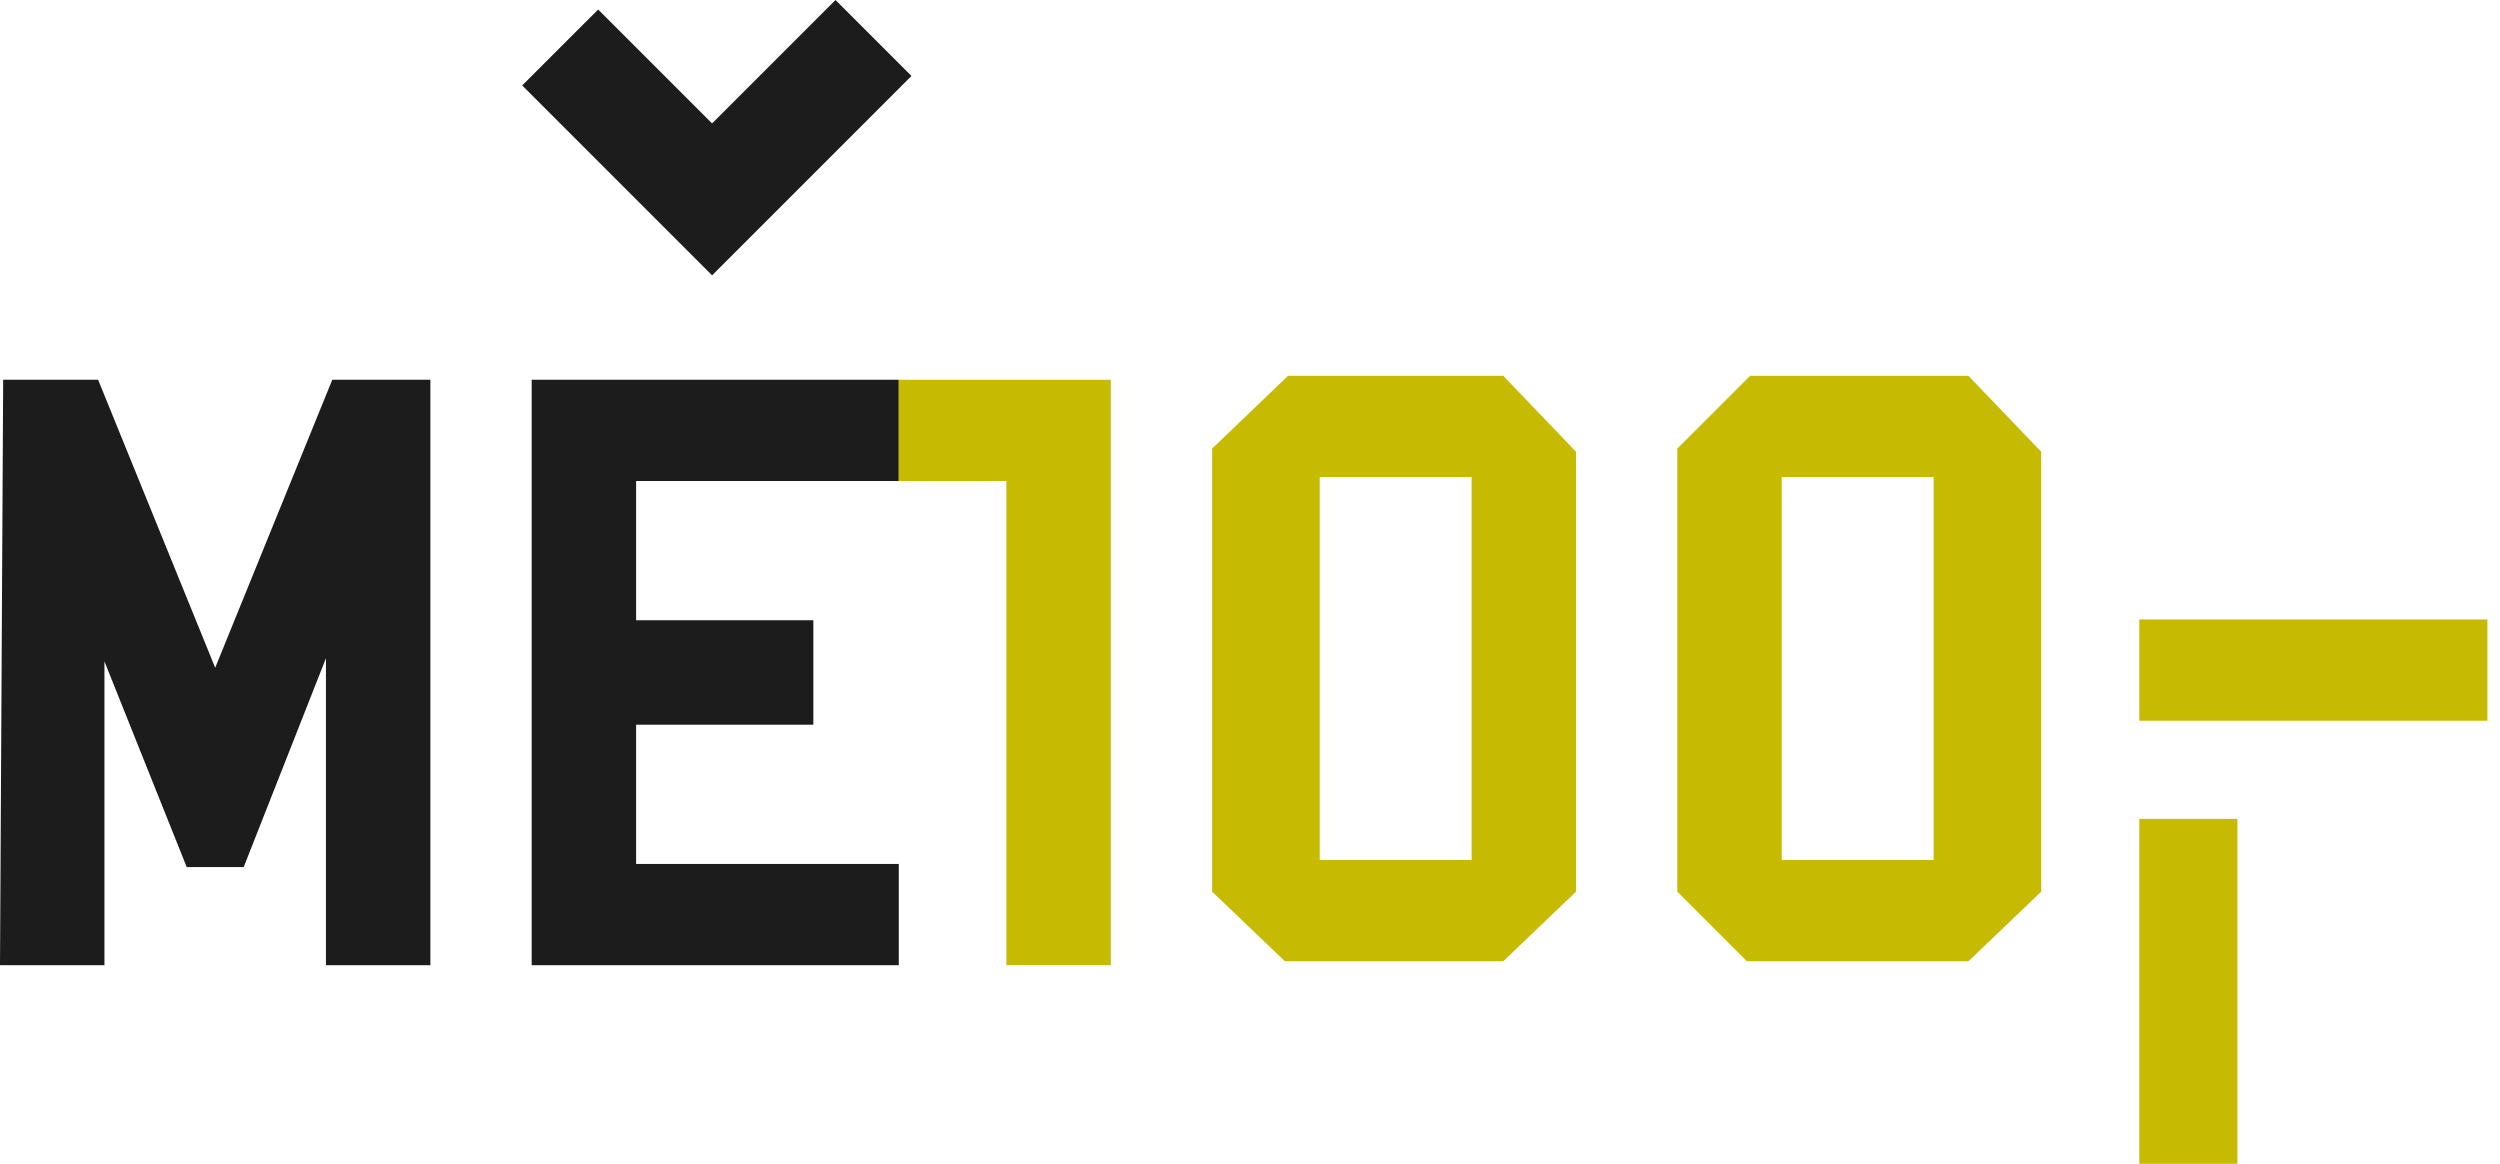
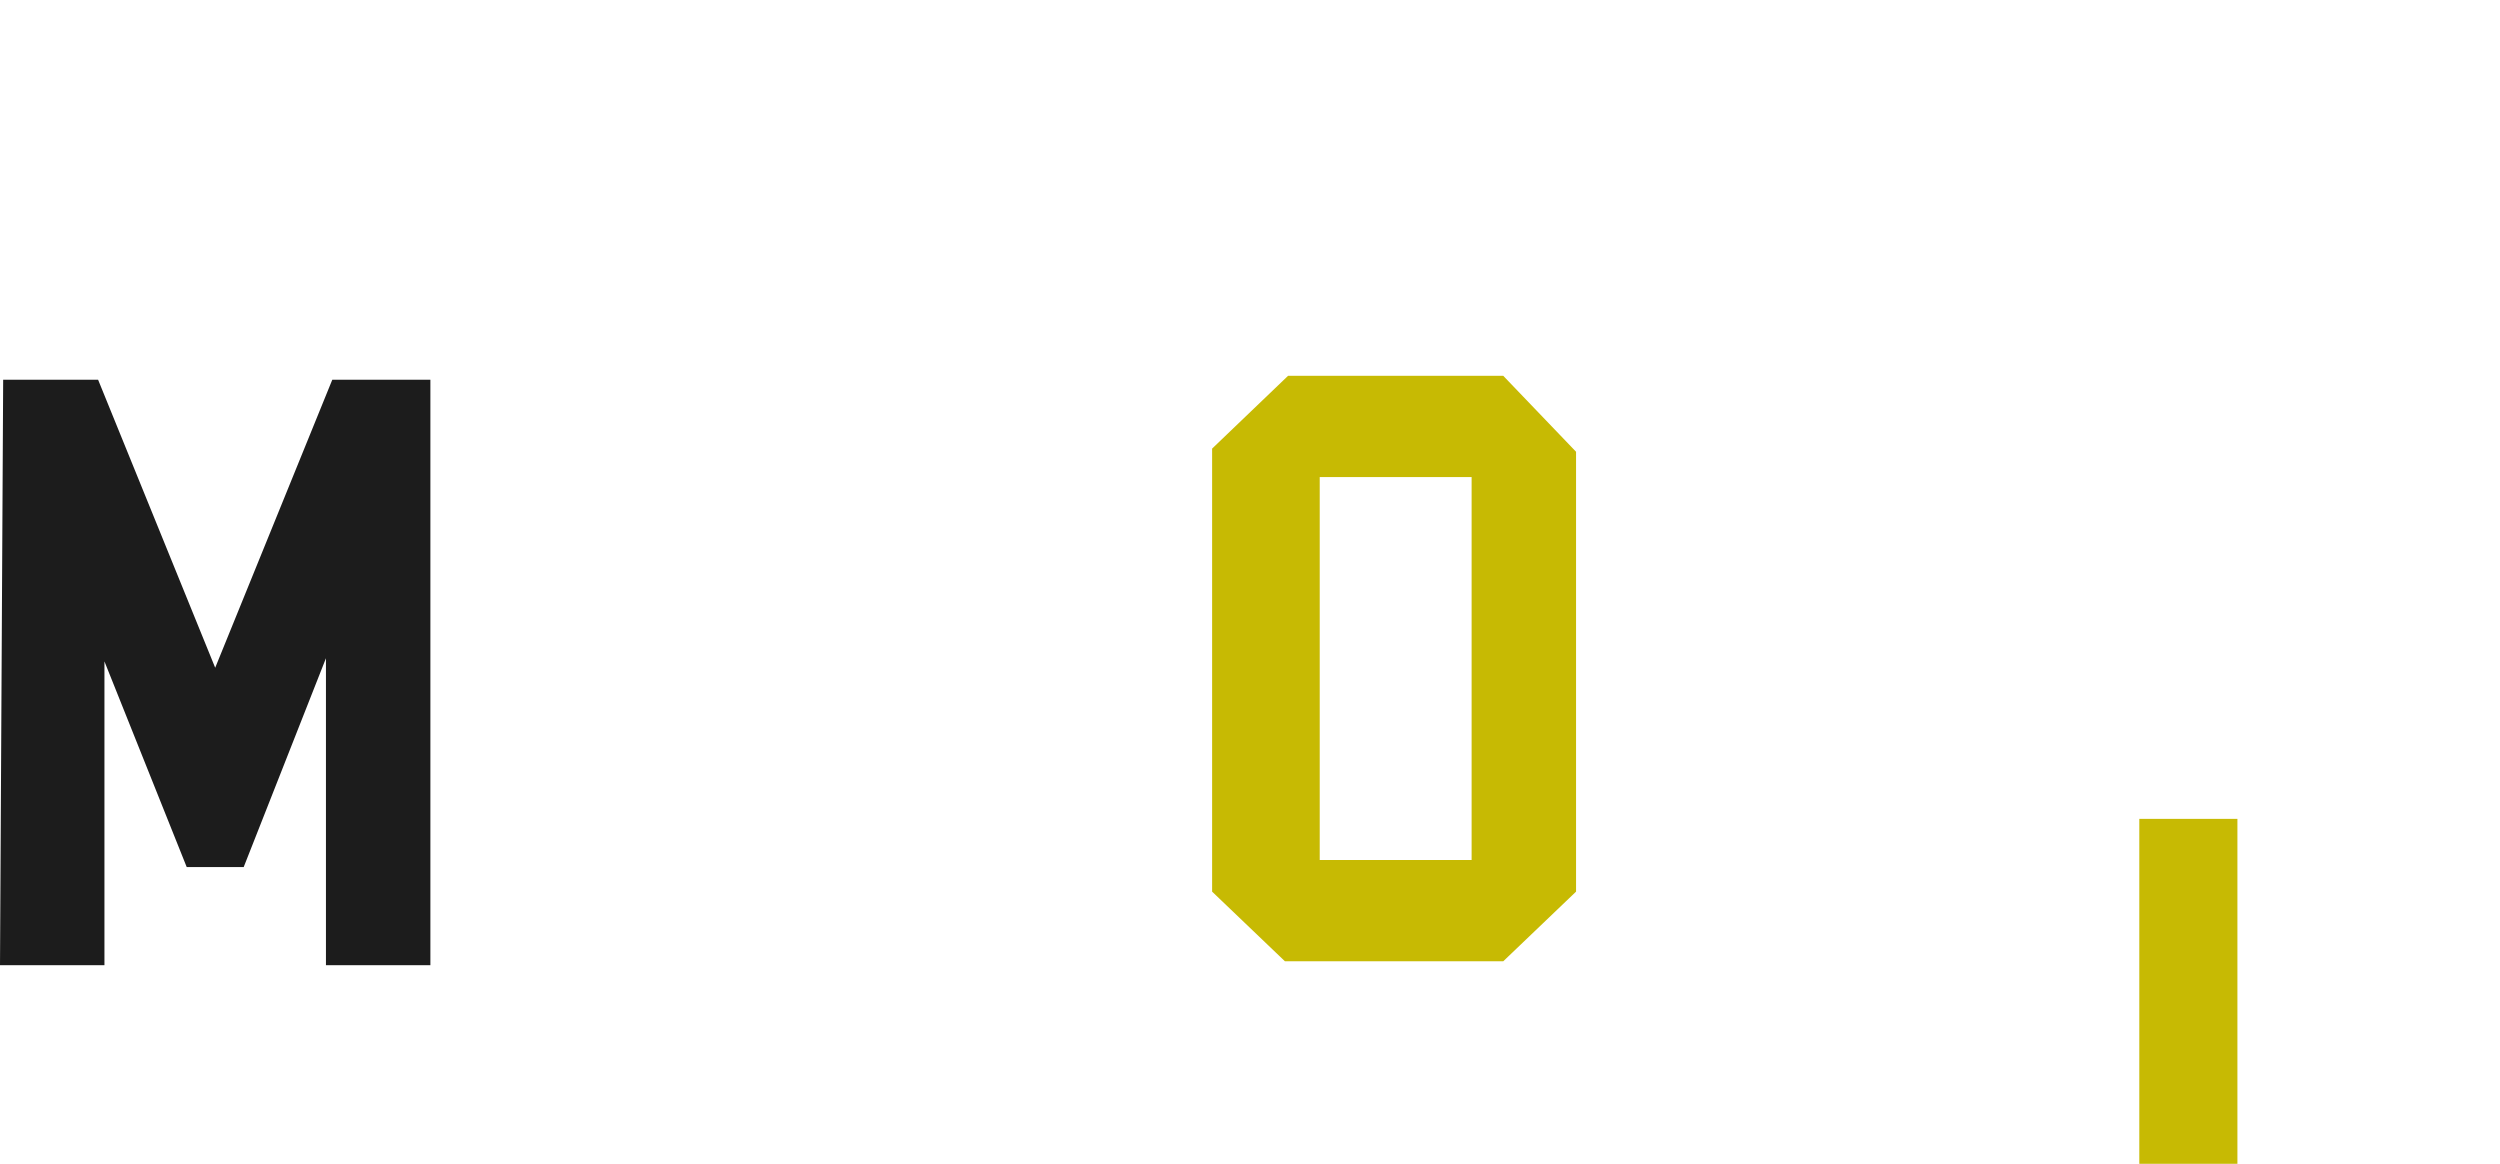
<svg xmlns="http://www.w3.org/2000/svg" width="116" height="54" viewBox="0 0 116 54" fill="none">
-   <path d="M42.292 3.524L38.768 0L33.041 5.727L27.755 0.441L24.23 3.965L33.041 12.775L42.292 3.524Z" fill="#1C1C1C" />
  <path d="M9.985 30.983L4.552 17.62H0.147L0 44.785H4.846V30.689L8.664 40.233H11.307L15.124 30.542V44.785H19.97V17.62H15.418L9.985 30.983Z" fill="#1C1C1C" />
-   <path d="M24.67 17.62V22.319V28.78V33.626V40.087V44.785H41.703V40.087H29.516V33.626H37.739V28.78H29.516V22.319H41.703V17.62H29.516H24.67Z" fill="#1C1C1C" />
-   <path d="M41.703 22.319H46.696V44.785H51.541V17.62H41.703V22.319Z" fill="#C7BA03" />
-   <path d="M81.204 17.438L77.826 20.815V41.372L81.057 44.603H91.335L94.713 41.372V20.962L91.335 17.438H81.204ZM89.72 39.904H82.672V22.136H89.72V39.904Z" fill="#C7BA03" />
  <path d="M59.766 17.438L56.242 20.815V41.372L59.62 44.603H69.751L73.129 41.372V20.962L69.751 17.438H59.766ZM68.283 39.904H61.235V22.136H68.283V39.904Z" fill="#C7BA03" />
  <path d="M99.264 37.995H103.816V54H99.264V37.995Z" fill="#C7BA03" />
-   <path d="M99.264 28.744H115.416V33.443H99.264V28.744Z" fill="#C7BA03" />
</svg>